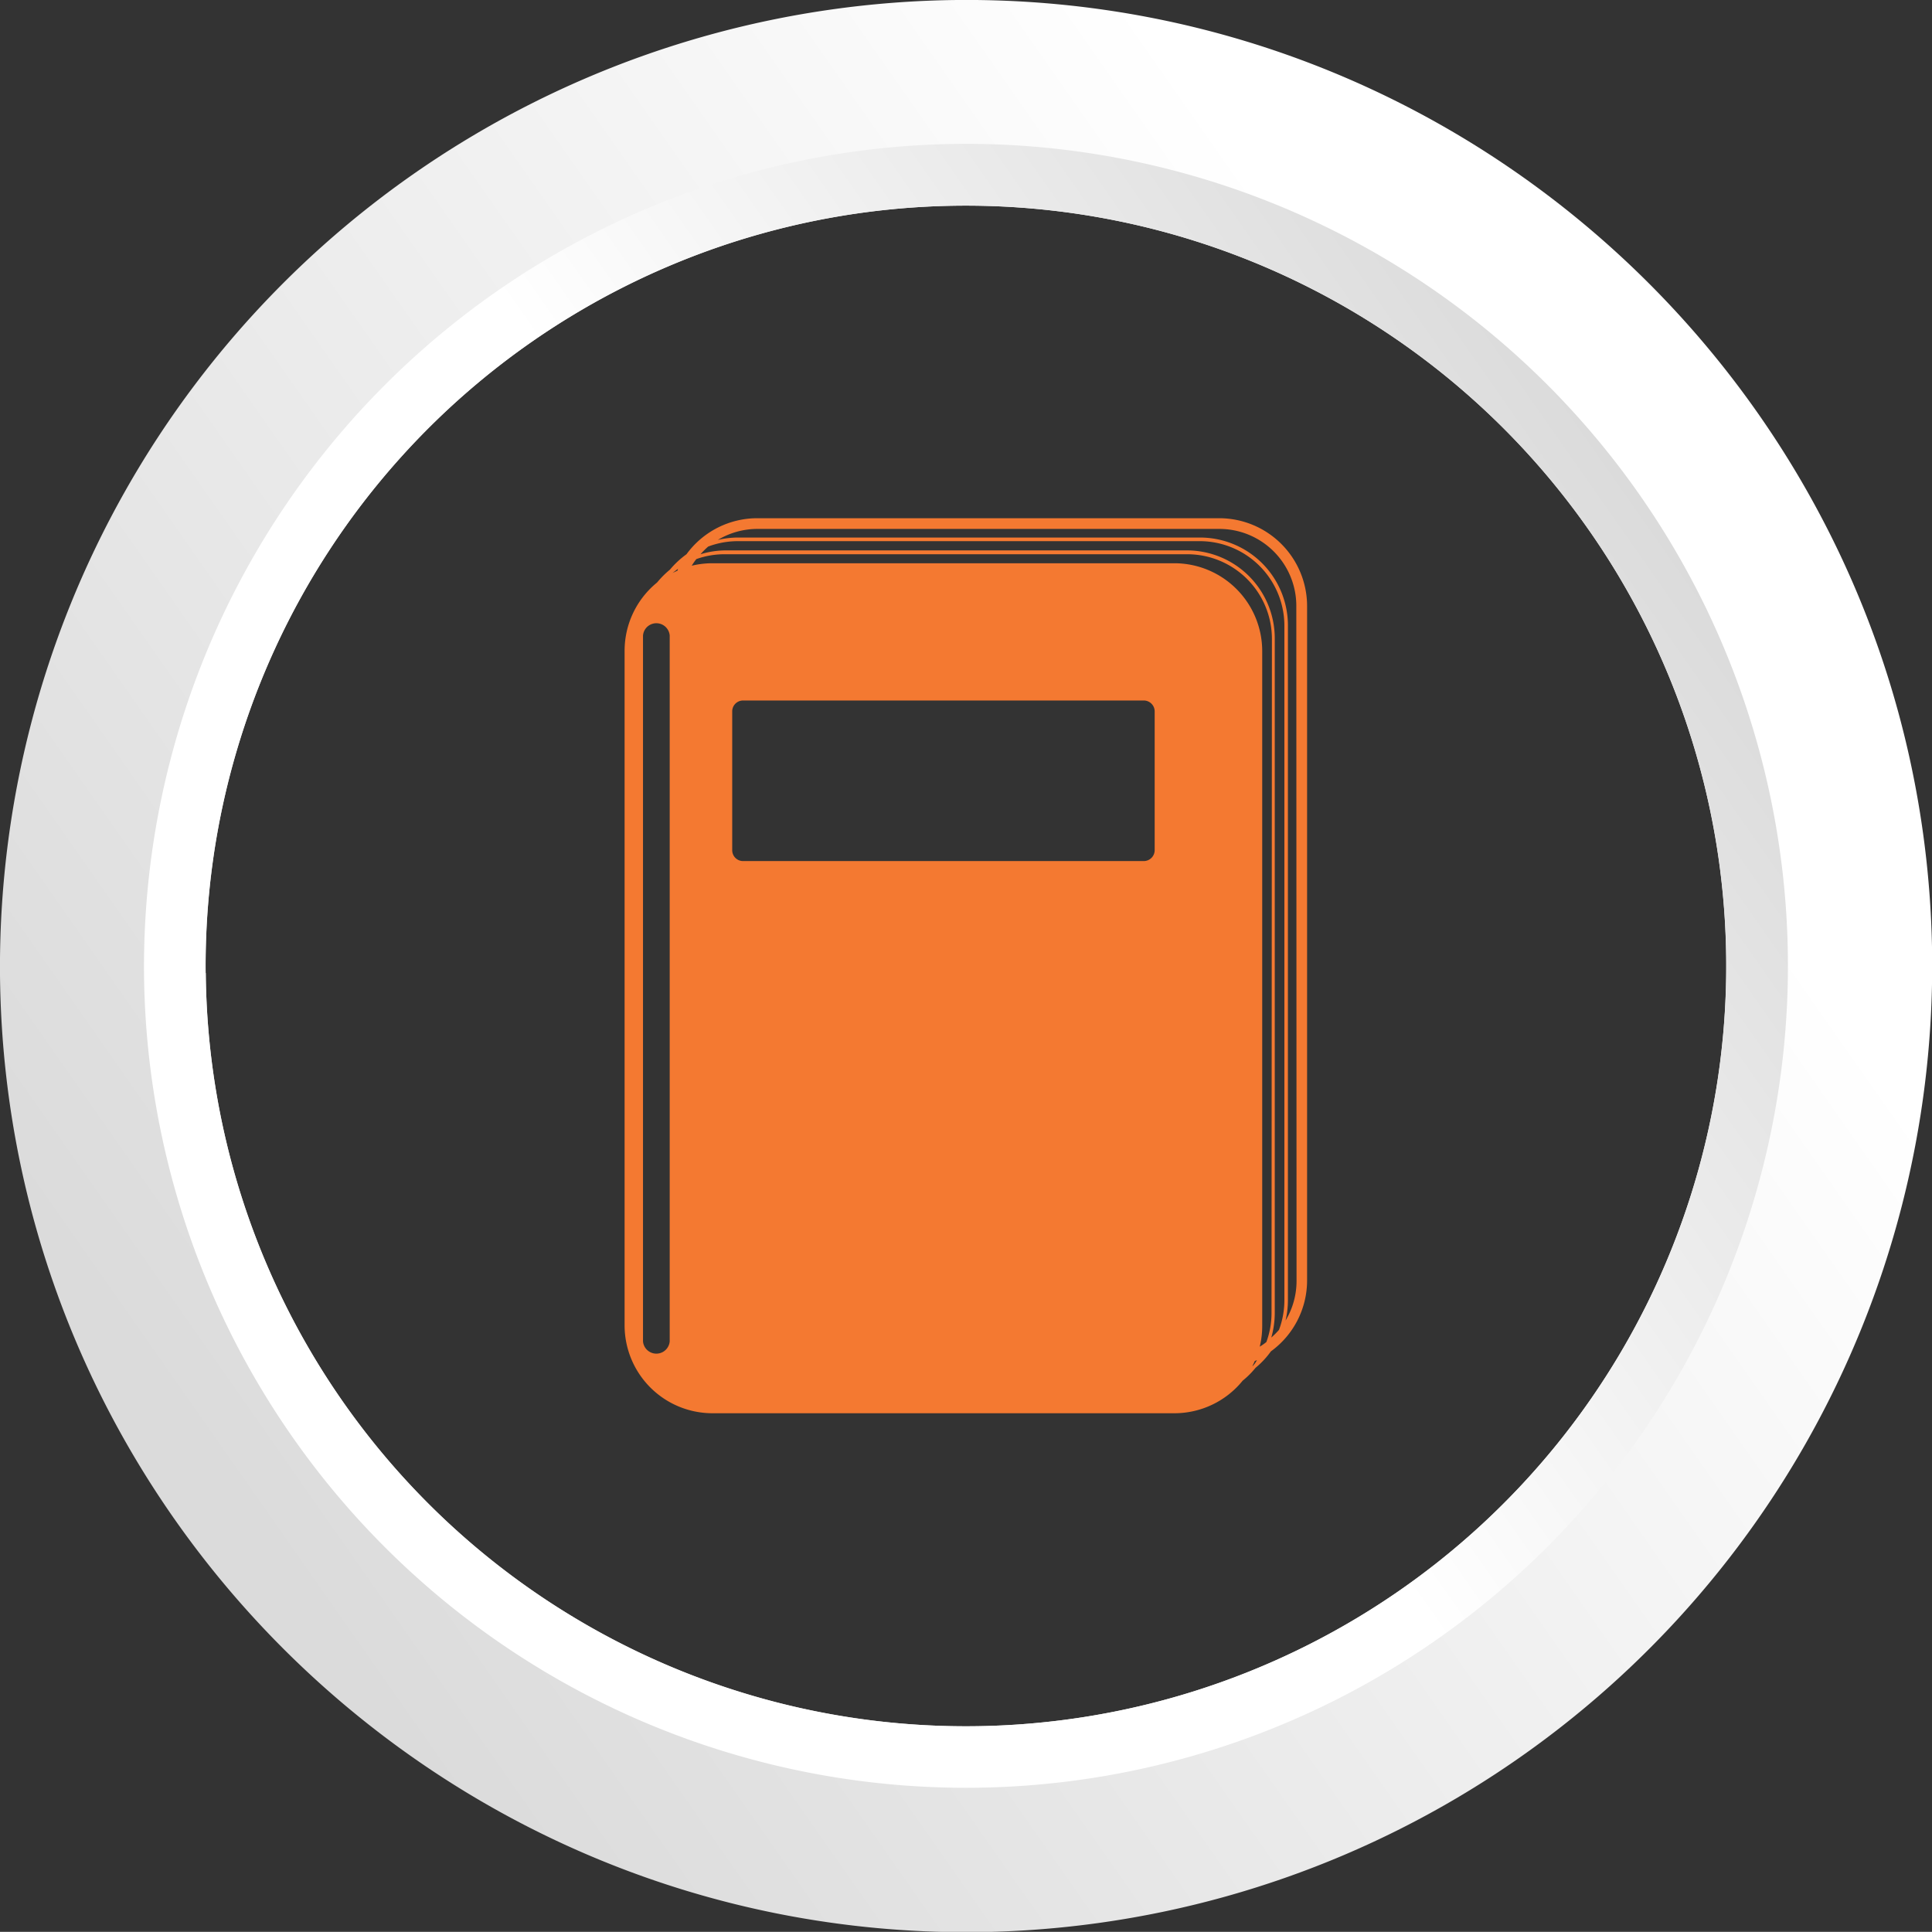
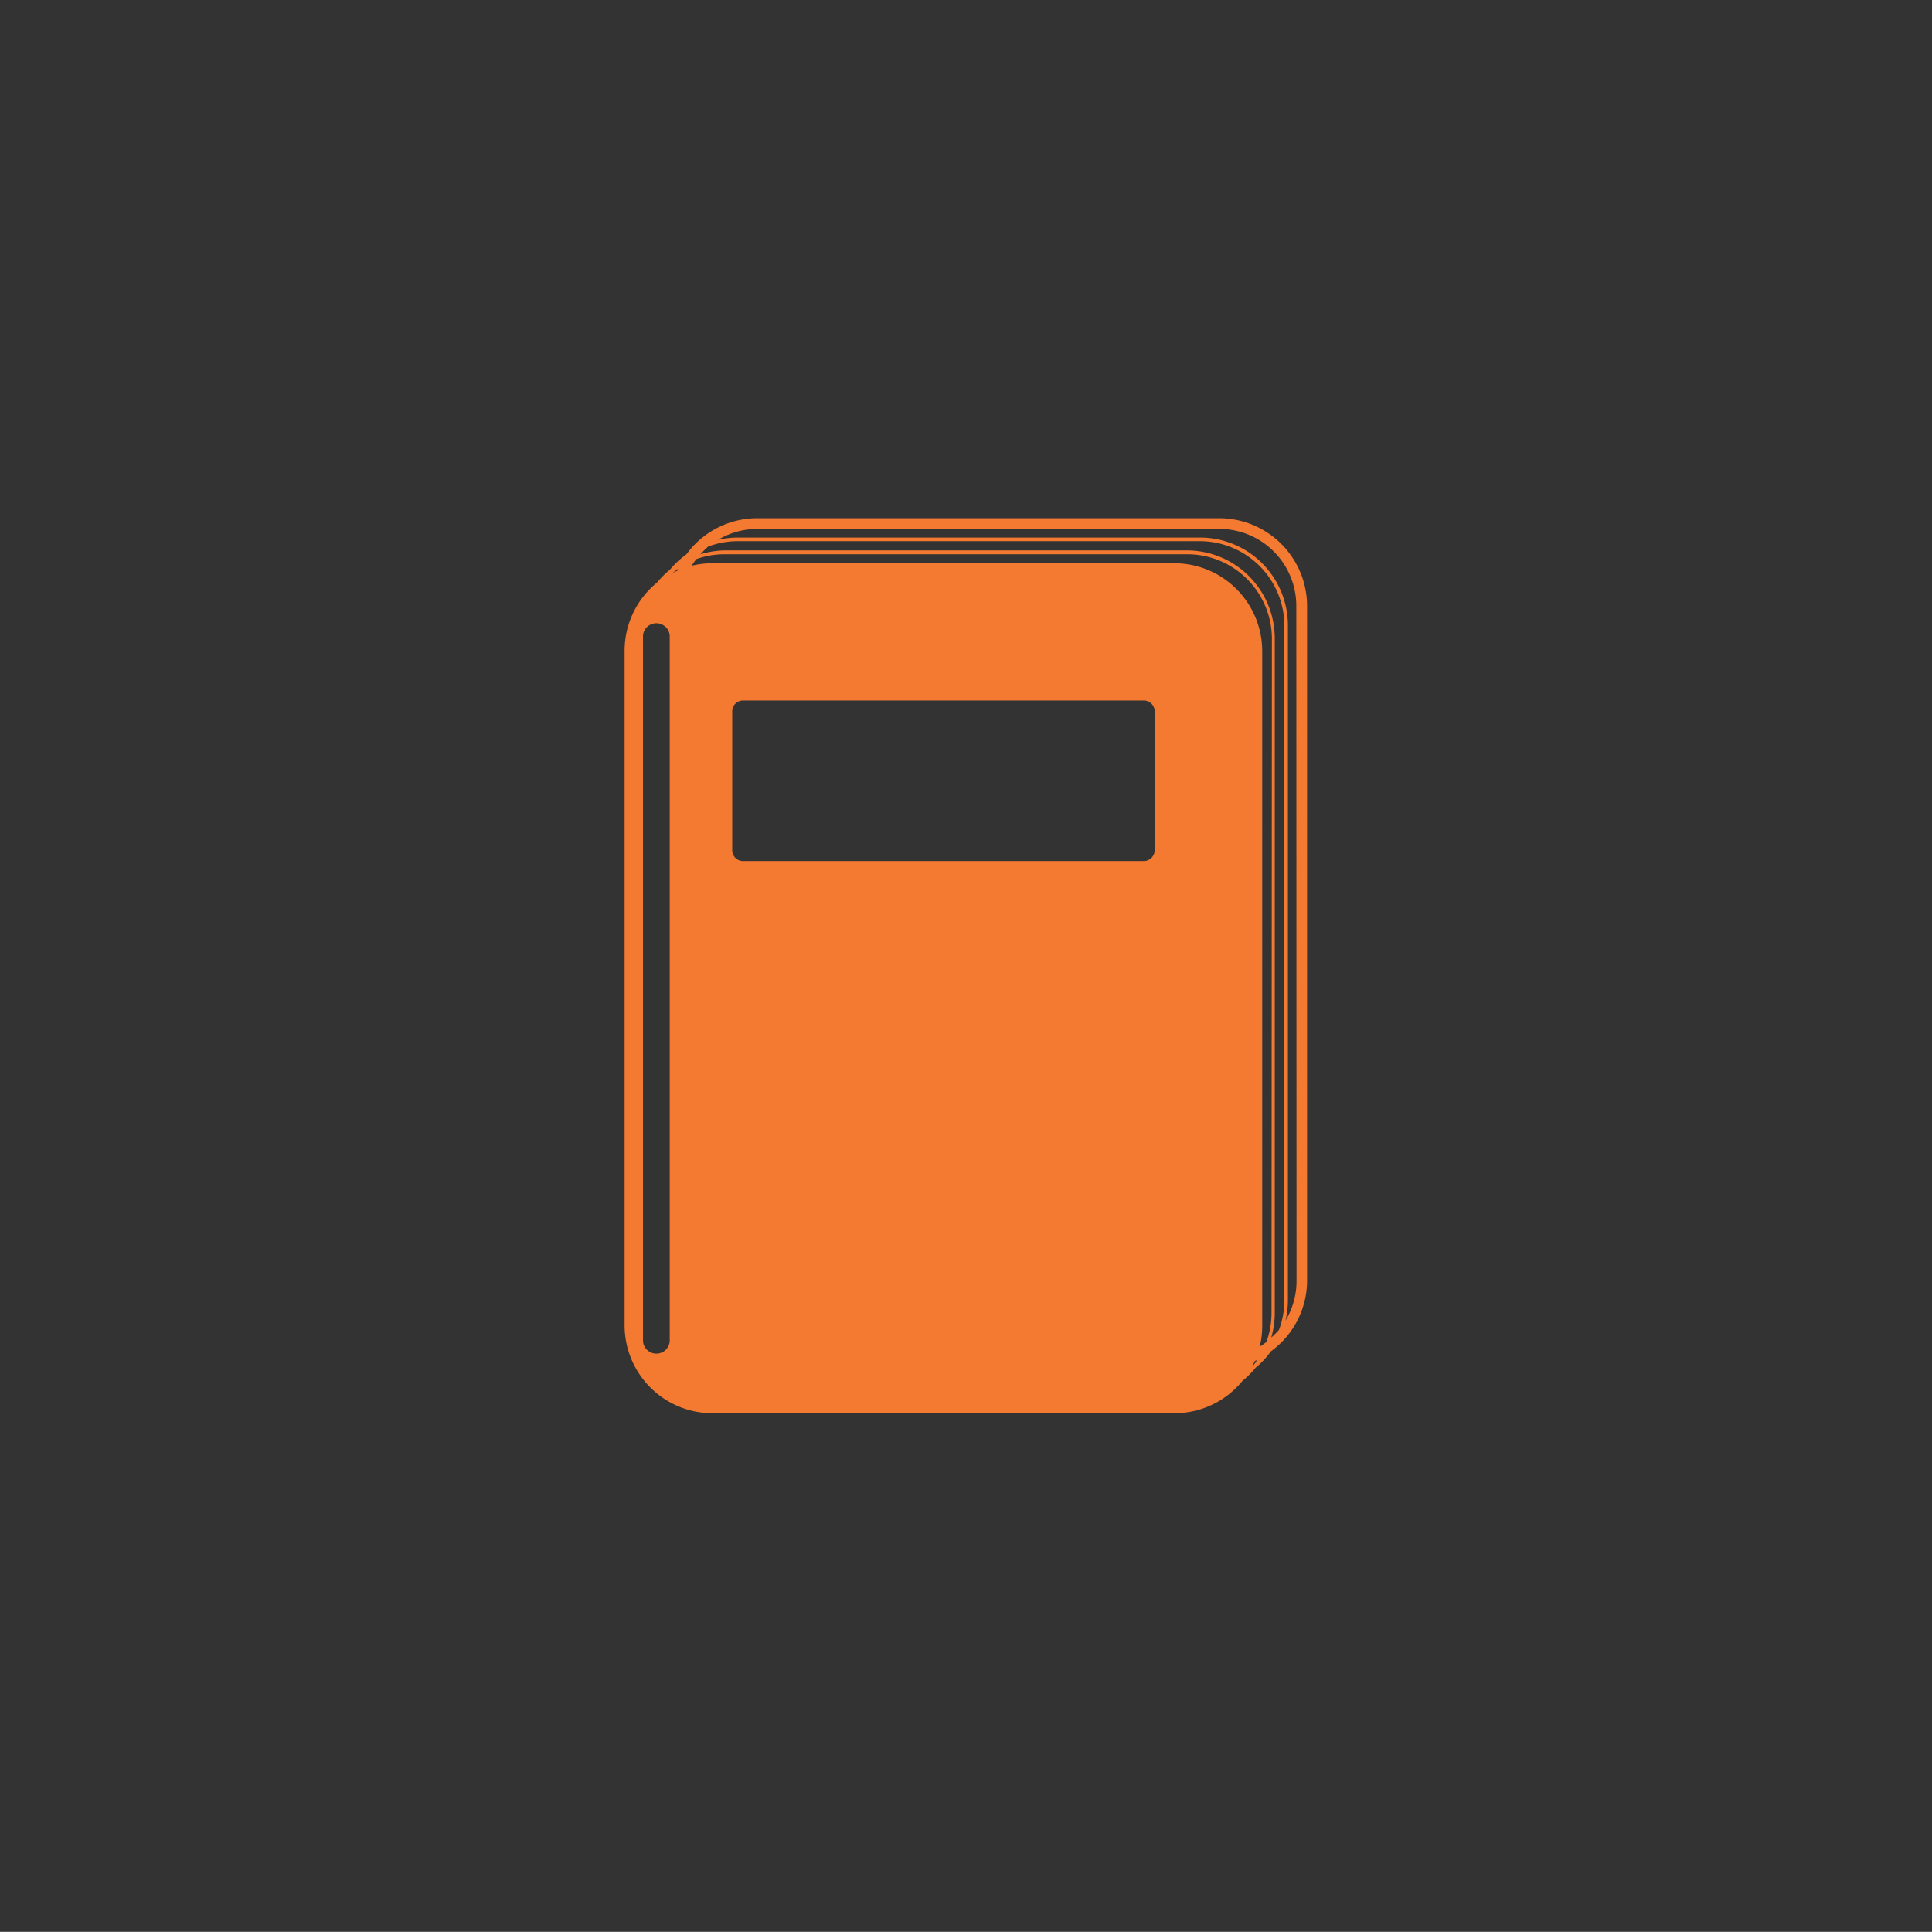
<svg xmlns="http://www.w3.org/2000/svg" viewBox="0 0 250.98 250.96">
  <rect x="0" y="0" width="250.98" height="250.96" fill="#333333" stroke="none" />
  <defs>
    <style>.cls-1{fill:#f47931;}.cls-2{fill:url(#linear-gradient);}.cls-3{fill:url(#linear-gradient-2);}</style>
    <linearGradient id="linear-gradient" x1="202.85" y1="197.44" x2="-2.67" y2="53.54" gradientTransform="matrix(-1, 0, 0, 1, 225.58, 0)" gradientUnits="userSpaceOnUse">
      <stop offset="0.03" stop-color="#dbdbdb" />
      <stop offset="0.86" stop-color="#fff" />
    </linearGradient>
    <linearGradient id="linear-gradient-2" x1="187.54" y1="186.71" x2="12.65" y2="64.25" gradientTransform="matrix(-1, 0, 0, 1, 225.58, 0)" gradientUnits="userSpaceOnUse">
      <stop offset="0.5" stop-color="#fff" />
      <stop offset="1" stop-color="#dbdbdb" />
    </linearGradient>
  </defs>
  <g id="Layer_2" data-name="Layer 2">
    <g id="Ebene_5" data-name="Ebene 5">
      <path class="cls-1" d="M158.42,67.32h-60A11.38,11.38,0,0,0,89.18,72a11.82,11.82,0,0,0-2.15,2,12,12,0,0,0-1.67,1.67,11.43,11.43,0,0,0-4.22,8.87v87.63a11.42,11.42,0,0,0,11.42,11.42h60a11.41,11.41,0,0,0,8.87-4.23,11,11,0,0,0,1.67-1.67,11.13,11.13,0,0,0,2-2.14,11.38,11.38,0,0,0,4.7-9.23V78.74A11.42,11.42,0,0,0,158.42,67.32ZM87,174.24a1.74,1.74,0,0,1-3.47,0V82.57a1.74,1.74,0,0,1,3.47,0Zm1-100.1a6.09,6.09,0,0,0-.63.3l0,0c.23-.19.47-.37.71-.54ZM150,110.44a1.42,1.42,0,0,1-1.42,1.42H96.53a1.41,1.41,0,0,1-1.41-1.42V92.37A1.41,1.41,0,0,1,96.53,91H148.6A1.42,1.42,0,0,1,150,92.37Zm12.76,67-.06,0a6.09,6.09,0,0,0,.3-.63l.29-.12C163.14,176.94,163,177.18,162.78,177.41Zm2.42-6.86a10.9,10.9,0,0,1-.67,3.76,7.34,7.34,0,0,1-.86.6,11.32,11.32,0,0,0,.32-2.69V84.59a11.42,11.42,0,0,0-11.42-11.42h-60a11.32,11.32,0,0,0-2.69.32,8.29,8.29,0,0,1,.6-.86A10.9,10.9,0,0,1,94.23,72h60a11,11,0,0,1,11,11Zm1.67-1.67a11,11,0,0,1-.7,3.85,11.58,11.58,0,0,1-1,1,11.67,11.67,0,0,0,.45-3.2V82.92A11.42,11.42,0,0,0,154.24,71.5h-60A11.3,11.3,0,0,0,91,72a10.36,10.36,0,0,1,1-1,11,11,0,0,1,3.85-.7h60a11,11,0,0,1,11,11Zm1.58-2.51a9.94,9.94,0,0,1-1.43,5.15,11.49,11.49,0,0,0,.31-2.64V81.25a11.42,11.42,0,0,0-11.42-11.42h-60a11.49,11.49,0,0,0-2.64.31,10,10,0,0,1,5.15-1.43h60a10,10,0,0,1,10,10Z" />
-       <path class="cls-2" d="M0,126.67C.66,195.87,57.51,251.61,126.69,251A125.59,125.59,0,0,0,251,124.31C250.32,55.11,193.49-.65,124.33,0A125.62,125.62,0,0,0,0,126.67Zm26.72-.26a98.77,98.77,0,1,1,99.7,97.84A98.75,98.75,0,0,1,26.73,126.41Z" />
-       <path class="cls-3" d="M18.71,126.51A106.78,106.78,0,1,0,124.49,18.69,106.9,106.9,0,0,0,18.71,126.51Zm8-.1a98.77,98.77,0,1,1,99.7,97.84A98.75,98.75,0,0,1,26.73,126.41Z" />
    </g>
  </g>
</svg>